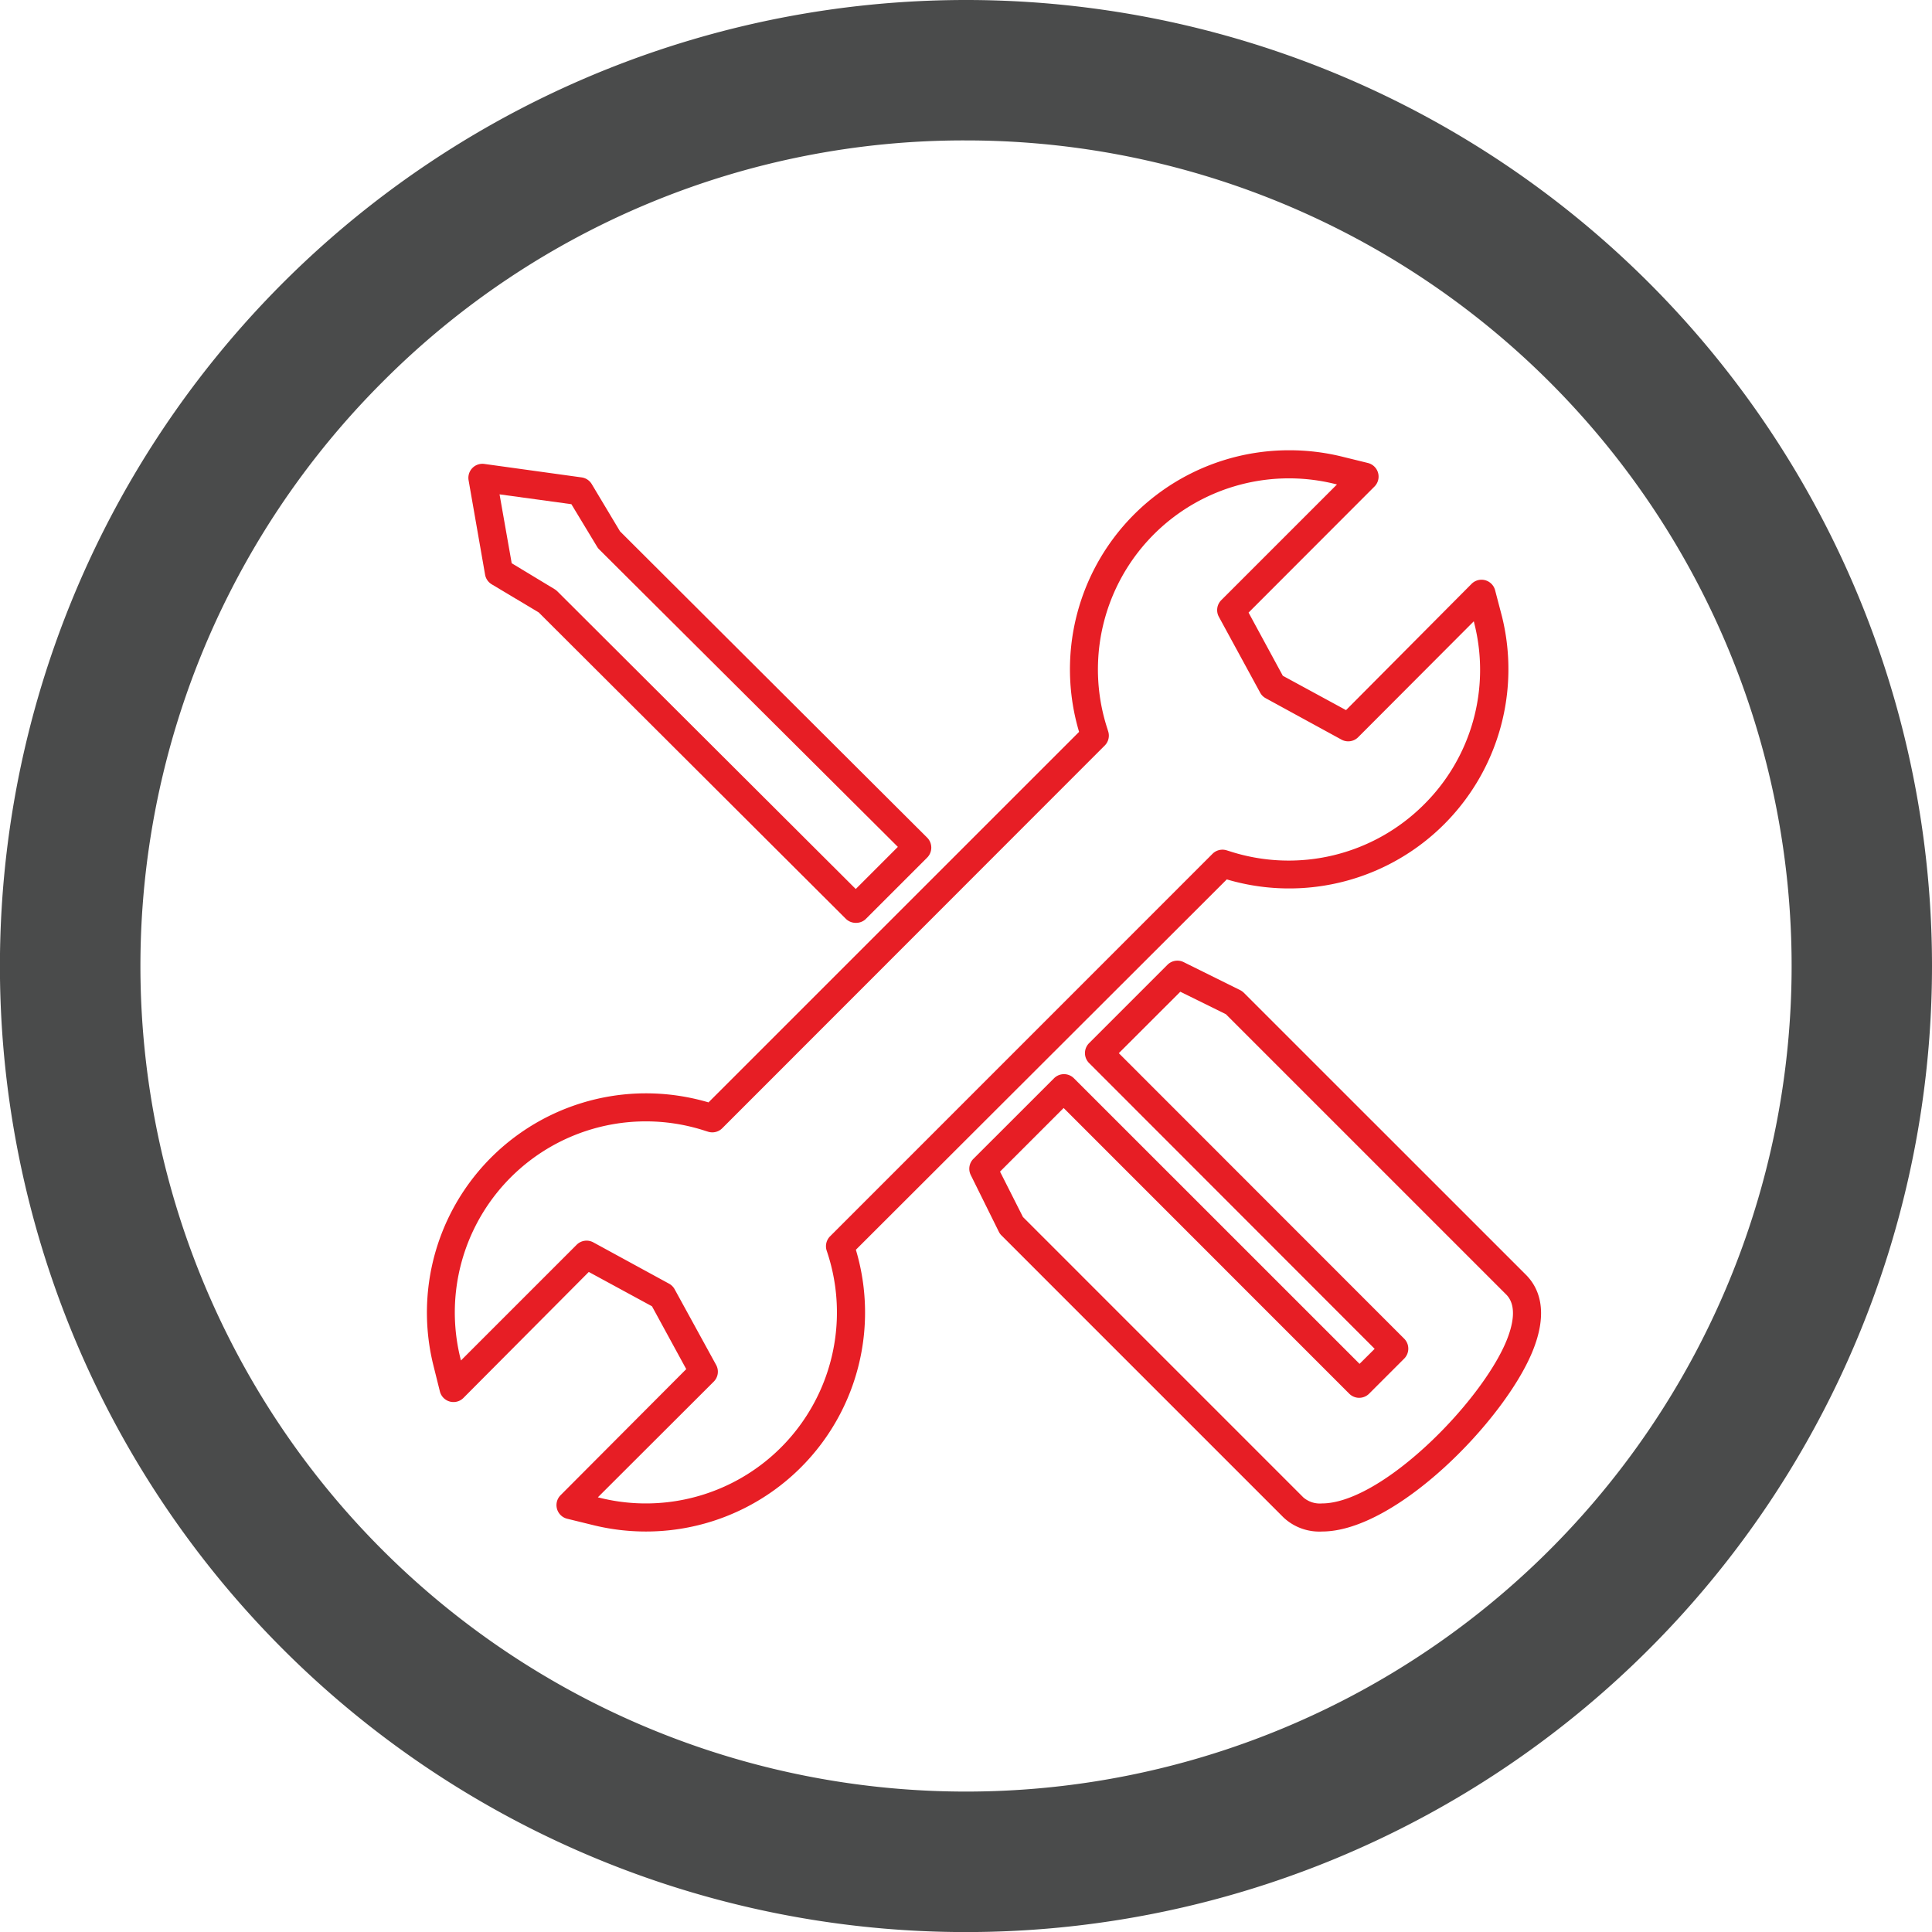
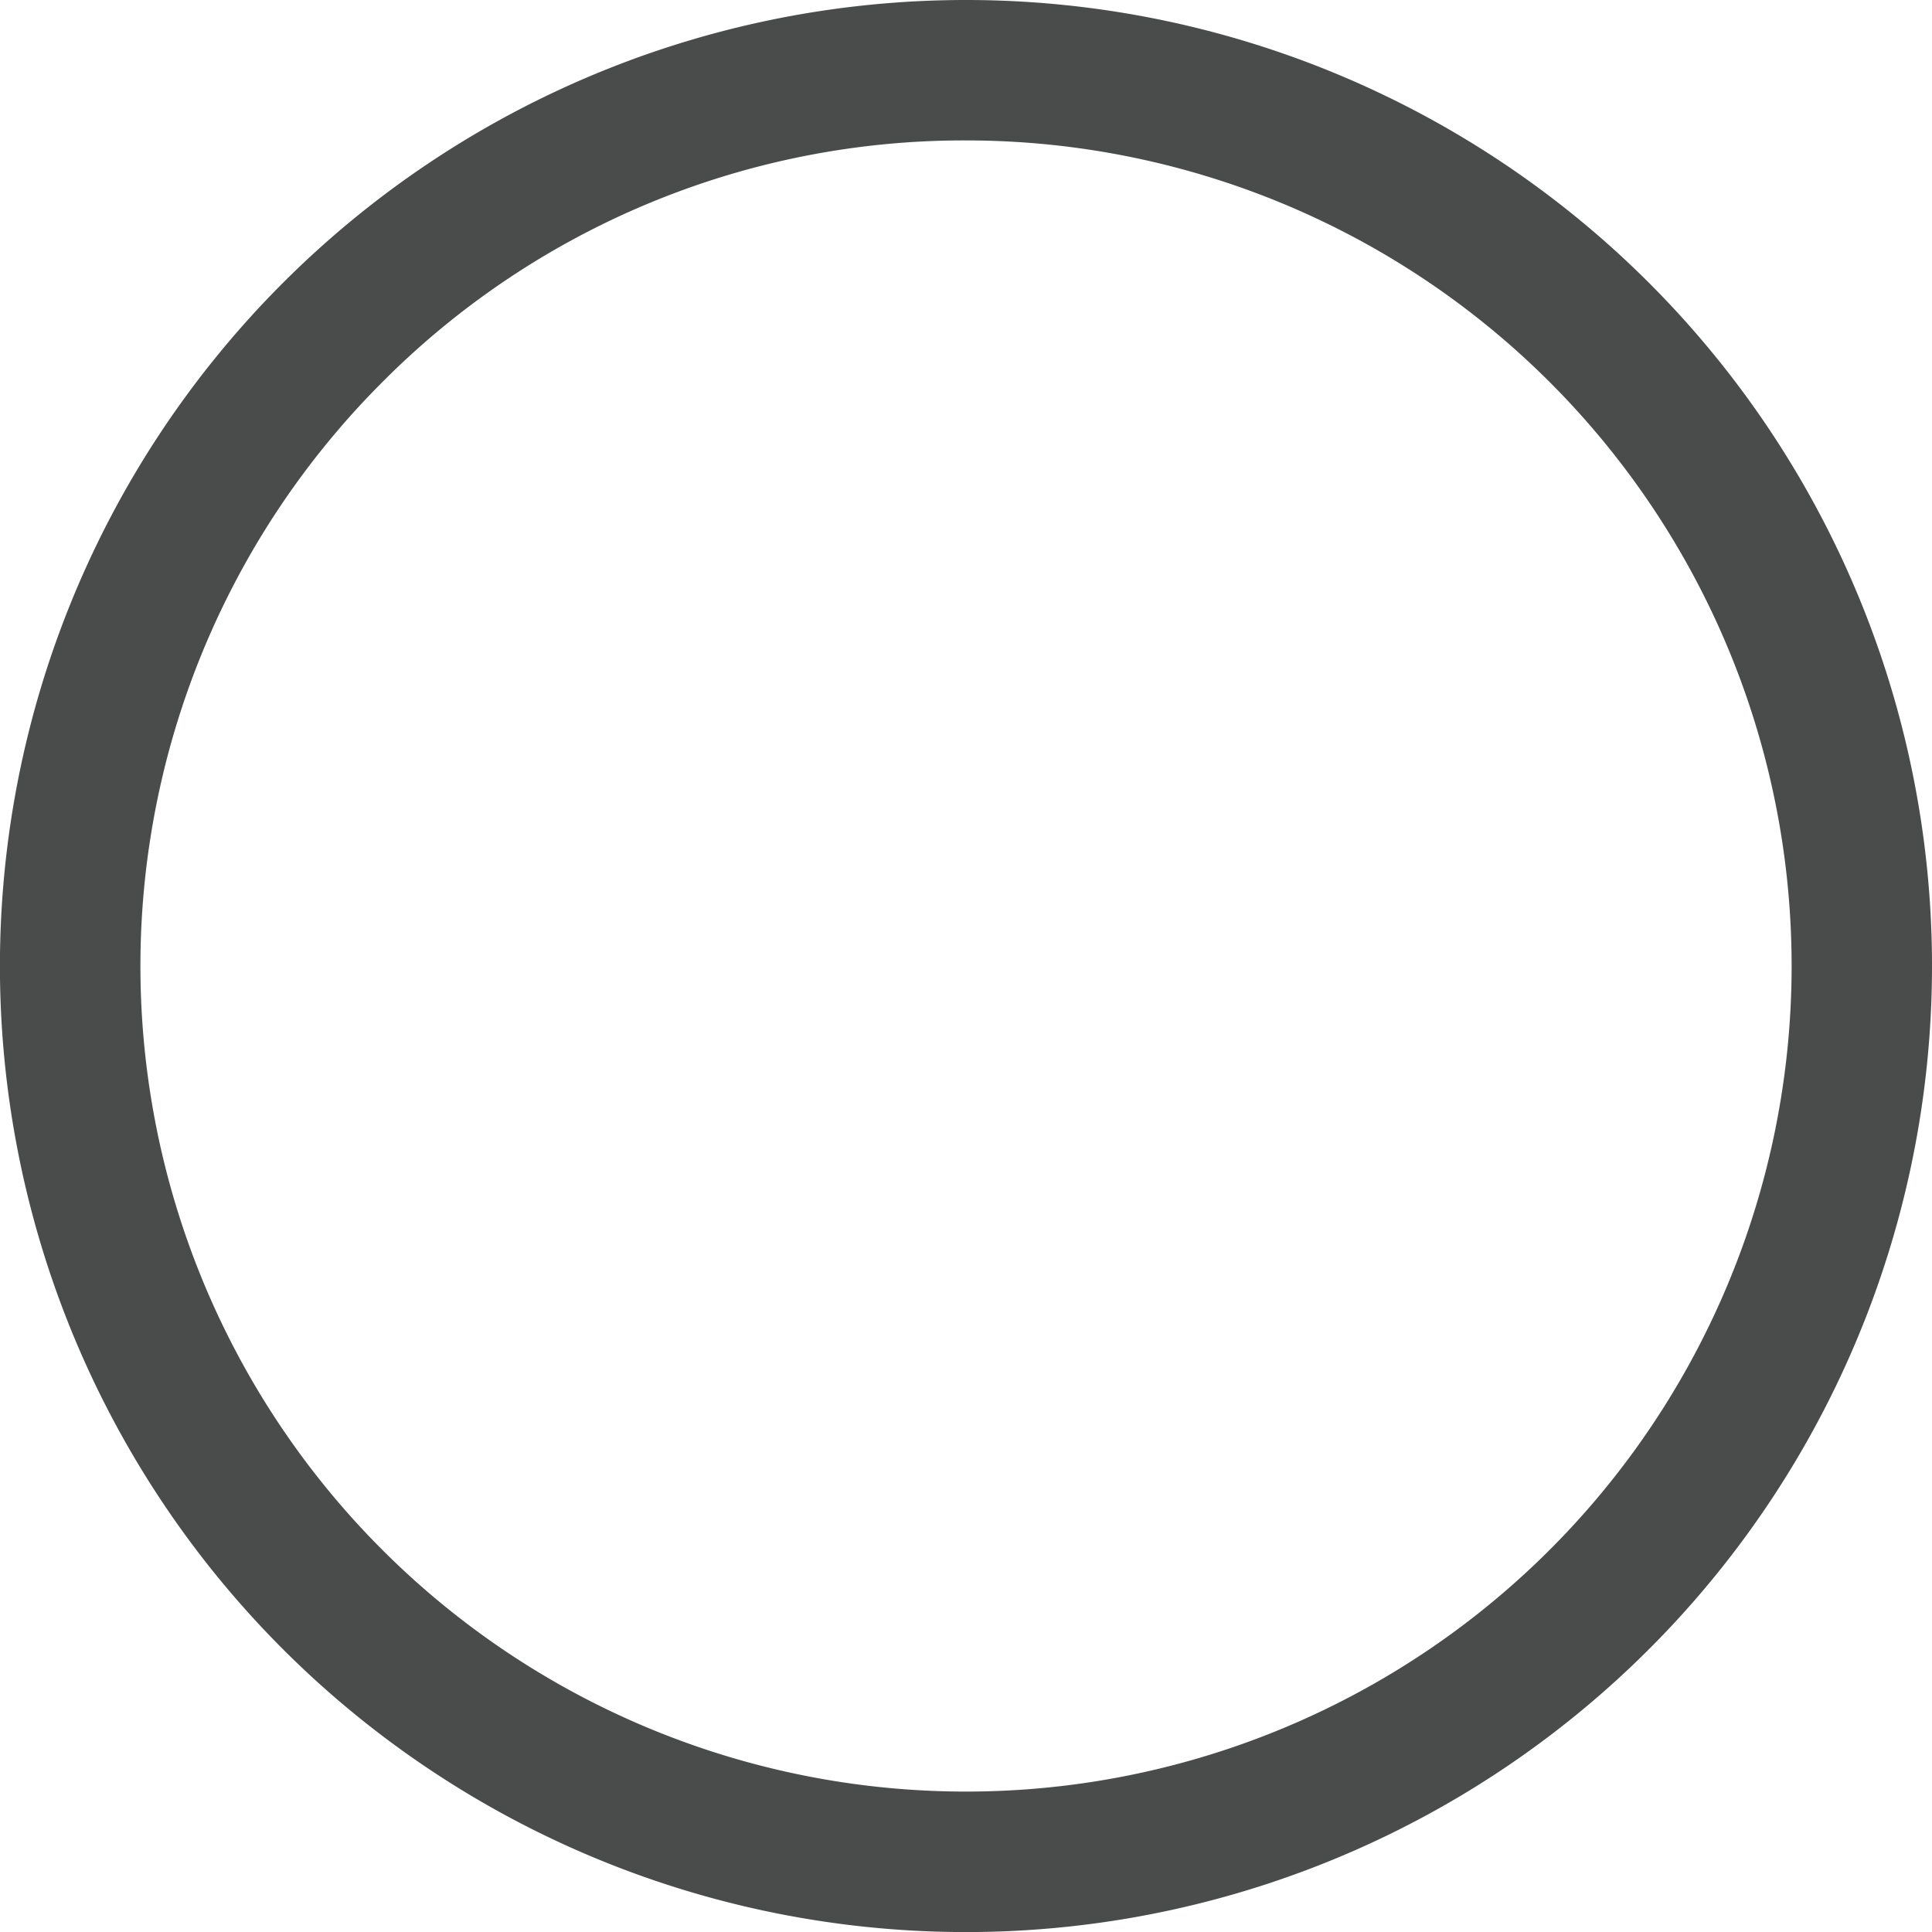
<svg xmlns="http://www.w3.org/2000/svg" viewBox="0 0 275.17 275.17">
  <defs>
    <style>.cls-1{fill:#4a4b4b;}.cls-2{fill:#e71e25;}</style>
  </defs>
  <title>Asset 14</title>
  <g id="Layer_2" data-name="Layer 2">
    <g id="Navigation">
      <path class="cls-1" d="M137.58,20a117.58,117.58,0,0,1,83.15,200.73A117.58,117.58,0,1,1,54.44,54.44,116.81,116.81,0,0,1,137.58,20m0-20A137.59,137.59,0,1,0,275.17,137.58,137.58,137.58,0,0,0,137.58,0Z" />
-       <path class="cls-2" d="M121.88,131.44a2,2,0,0,1-1.41-.58L76.72,87.22l-6.69-4a2,2,0,0,1-.94-1.37L66.74,68.4a2,2,0,0,1,.53-1.73A2,2,0,0,1,69,66.08L82.87,68a2,2,0,0,1,1.44,1l4,6.68,43.75,43.63a2,2,0,0,1,.58,1.42,2,2,0,0,1-.58,1.41l-8.8,8.8A2,2,0,0,1,121.88,131.44Zm-49-51.22L79,83.92a2.63,2.63,0,0,1,.38.3l42.5,42.4,6-6L85.35,78.26a1.79,1.79,0,0,1-.3-.38l-3.67-6.07-10.23-1.4Z" />
-       <path class="cls-2" d="M188.29,218.13a7.45,7.45,0,0,1-5.48-2l-40.17-40.17a1.92,1.92,0,0,1-.38-.53l-4-8.08a2,2,0,0,1,.38-2.3l11.49-11.48a2,2,0,0,1,2.82,0l40.69,40.68,2.15-2.14L155.11,151.4a2,2,0,0,1,0-2.82l11.17-11.17a2,2,0,0,1,2.3-.38l8.07,4a2.17,2.17,0,0,1,.52.38l40.18,40.17c1.75,1.76,3.33,5.09.88,11C214.15,202.42,198.79,218.13,188.29,218.13ZM145.7,173.34l39.94,39.94a3.61,3.61,0,0,0,2.65.85c3.8,0,9.22-3,14.86-8.2,5.13-4.73,9.6-10.58,11.39-14.91.88-2.13,1.6-5,0-6.63l-39.94-39.94-6.49-3.2L159.35,150,200,190.67a2,2,0,0,1,.58,1.42,2,2,0,0,1-.58,1.41l-5,5a2,2,0,0,1-2.83,0l-40.68-40.69-9.06,9.06Z" />
-       <path class="cls-2" d="M92,218.13a31.4,31.4,0,0,1-7.43-.89l-3.83-.94A2,2,0,0,1,79.8,213L97.74,195l-4.88-8.95-9-4.89L66,199.11a2,2,0,0,1-3.35-.94l-.95-3.81A31.22,31.22,0,0,1,92,155.72a31.58,31.58,0,0,1,8.91,1.29l52.78-52.77a31.2,31.2,0,0,1,29.9-40.11A31.4,31.4,0,0,1,191,65l3.82.94a2,2,0,0,1,.94,3.36L177.83,87.25l4.88,9,9,4.89L209.6,83.15a2,2,0,0,1,3.35.94l1,3.82a31.23,31.23,0,0,1-39.22,37.34L121.9,178A31.19,31.19,0,0,1,92,218.13Zm-6.85-4.87.37.09a27.21,27.21,0,0,0,32.34-34.87l-.13-.39a2,2,0,0,1,.49-2l54.49-54.5a2,2,0,0,1,2-.48l.39.12a27.25,27.25,0,0,0,27.69-6.62A27,27,0,0,0,210,88.86l-.09-.37L193.44,105a2,2,0,0,1-2.38.34l-10.78-5.89a1.93,1.93,0,0,1-.8-.8L173.6,87.85a2,2,0,0,1,.34-2.37L190.42,69l-.37-.09a27.21,27.21,0,0,0-32.33,34.88l.12.39a2,2,0,0,1-.49,2L102.86,160.7a2,2,0,0,1-2,.49l-.39-.12A27.21,27.21,0,0,0,65.56,193.4l.09.37,16.48-16.48a2,2,0,0,1,2.38-.34l10.78,5.88a2,2,0,0,1,.8.8L102,194.41a2,2,0,0,1-.34,2.37Z" />
    </g>
  </g>
</svg>